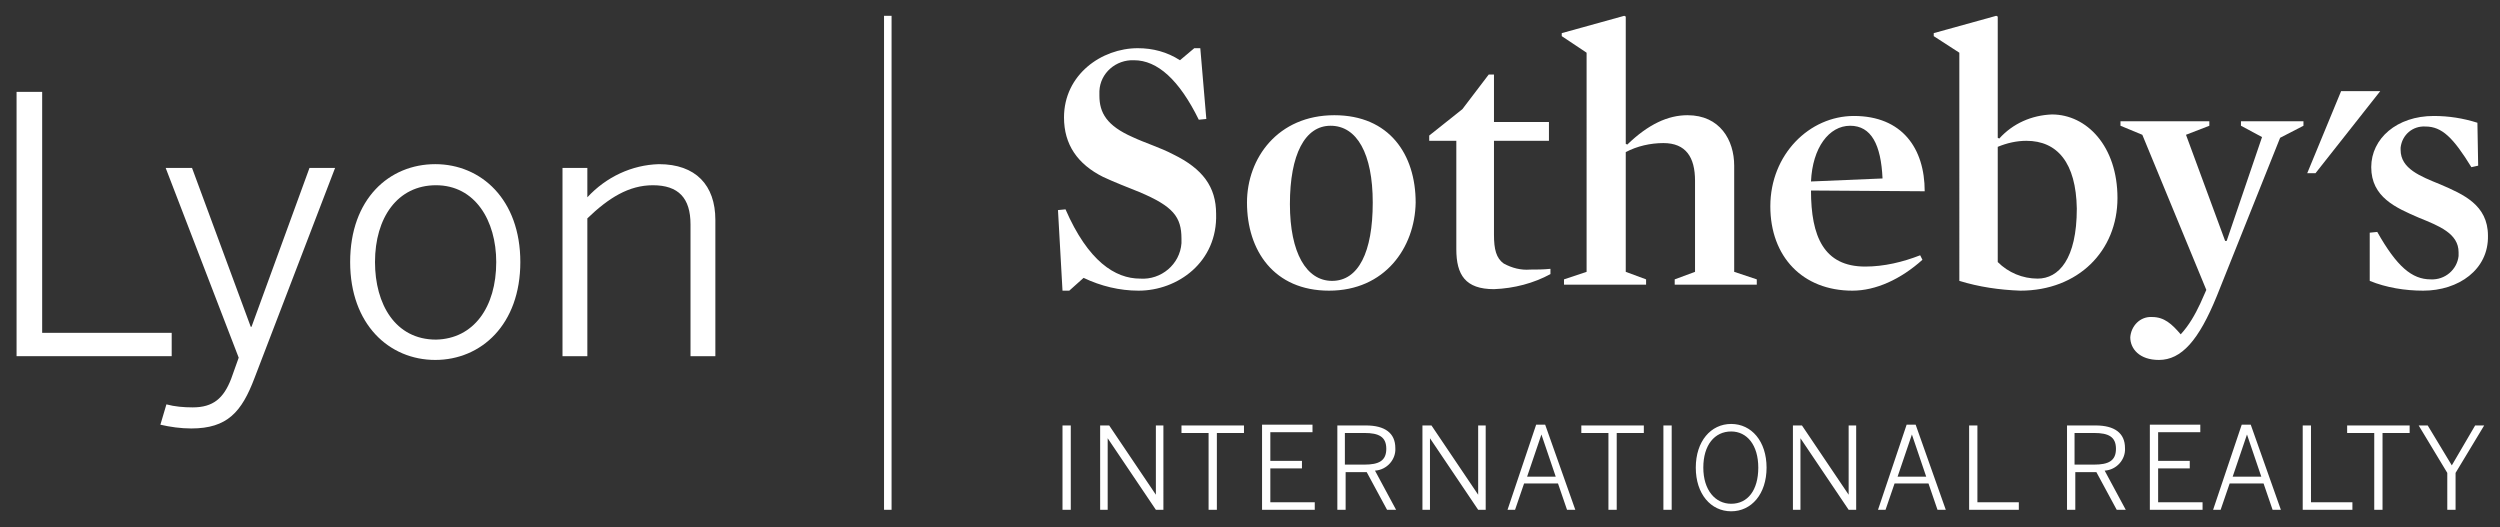
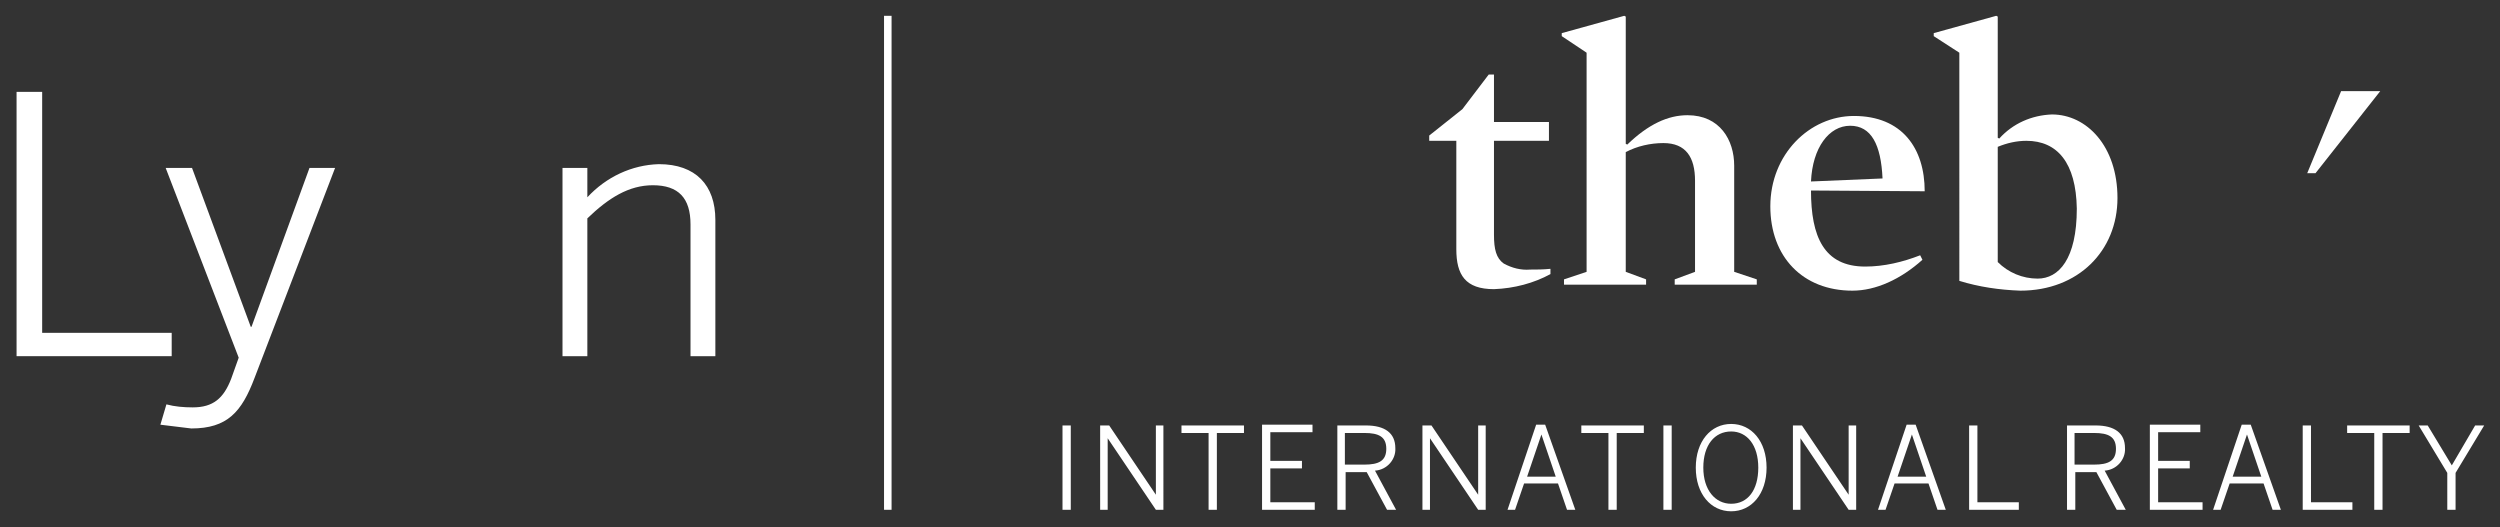
<svg xmlns="http://www.w3.org/2000/svg" version="1.1" id="Layer_1" x="0px" y="0px" width="332px" height="70px" viewBox="0 0 332 70" style="enable-background:new 0 0 332 70;" xml:space="preserve">
  <rect x="0" y="0" width="332" height="70" fill="#333333" stroke="none" />
  <style type="text/css">
	.st0{fill:#FFFFFF;}
</style>
  <rect x="117.4" y="2.1" class="st0" width="1" height="65.6" />
  <polygon class="st0" points="310.9,12.1 306.4,23 307.5,23 316.1,12.1 " />
-   <path class="st0" d="M151.2,38.6c-2.5,0-5-0.6-7.3-1.7l-1.9,1.7h-0.9l-0.6-10.7l1-0.1c3,6.9,6.6,9.2,9.9,9.2  c2.8,0.2,5.3-1.9,5.5-4.7c0-0.2,0-0.4,0-0.6c0-2.9-1.1-4.3-5.6-6.2c-1.5-0.6-3.3-1.3-4.8-2c-3.4-1.7-5.2-4.3-5.2-7.9  c0-5.7,5-9.2,9.8-9.2c2,0,3.9,0.5,5.6,1.6l1.9-1.6h0.8l0.8,9.4l-1,0.1c-2.6-5.3-5.5-7.9-8.6-7.9c-2.4-0.1-4.5,1.7-4.6,4.1  c0,0.2,0,0.4,0,0.6c0,2.3,1,4,4.4,5.5c1.7,0.8,3.7,1.4,5.4,2.3c3.9,1.9,5.7,4.3,5.7,7.9C161.7,34.8,156.4,38.6,151.2,38.6" />
-   <path class="st0" d="M176.7,16.7c-3.4,0-5.4,3.8-5.4,10.4c0,6.5,2.2,10.2,5.6,10.2c3.5,0,5.4-3.8,5.4-10.4  C182.3,20.4,180.2,16.7,176.7,16.7 M176.5,38.6c-7.3,0-10.9-5.3-10.9-11.7c0-5.9,4.1-11.6,11.6-11.6c7.3,0,10.8,5.2,10.8,11.6  C187.9,32.9,183.9,38.6,176.5,38.6" />
  <path class="st0" d="M198.4,38.4c-3.8,0-5-1.9-5-5.3V18.7h-3.6V18l4.4-3.5l3.5-4.6h0.7v6.3h7.3v2.5h-7.3v12.5c0,1.9,0.3,3.1,1.3,3.8  c1.1,0.6,2.3,0.9,3.5,0.8c0.8,0,1.7,0,2.7-0.1l0,0.7C203.7,37.6,201.1,38.3,198.4,38.4" />
  <path class="st0" d="M220.9,19c-1.7,0-3.5,0.4-5,1.2v15.9l2.7,1v0.7h-10.9v-0.7l3-1V7l-3.3-2.2V4.4l8.3-2.3l0.2,0.1v16.9l0.2,0.1  c2.8-2.7,5.4-3.9,8-3.9c4.3,0,6.2,3.3,6.2,6.7v14.1l3,1v0.7h-10.9v-0.7l2.7-1V24C225.1,20.9,223.9,19,220.9,19" />
  <path class="st0" d="M250,23.7c-0.2-4.5-1.5-7-4.3-7c-2.8,0-5,2.9-5.2,7.4L250,23.7z M240.5,25.3c0,6.1,1.7,10.1,7.2,10.1  c2.5,0,5-0.6,7.3-1.5l0.3,0.6c-2.9,2.6-6.2,4.1-9.3,4.1c-6.6,0-10.9-4.5-10.9-11.2c0-6.9,5.2-12,11.1-12c6.4,0,9.4,4.3,9.4,10  L240.5,25.3z" />
  <path class="st0" d="M269.1,18.7c-1.3,0-2.6,0.3-3.8,0.8v15.3c1.4,1.4,3.3,2.2,5.3,2.2c2.8,0,5.2-2.6,5.2-9.3  C275.7,21.6,273.2,18.7,269.1,18.7 M268.3,38.6c-2.8-0.1-5.5-0.5-8.1-1.3V7l-3.4-2.2V4.4l8.3-2.3l0.2,0.1v16.1l0.2,0.1  c1.8-2,4.3-3.1,7-3.2c4.6,0,8.7,4.2,8.7,11.1C281.2,33.3,276,38.6,268.3,38.6" />
-   <path class="st0" d="M294.4,39.3c-2.4,5.9-4.7,8.5-7.7,8.5c-2.6,0-3.8-1.5-3.8-3c0.1-1.5,1.3-2.8,2.9-2.7c1.6,0,2.6,0.9,3.8,2.3  c1.1-1.2,1.9-2.6,2.6-4.1l0.8-1.8l-8.5-20.6l-2.9-1.2v-0.6h11.8v0.6l-3.1,1.2l5.2,14.1h0.2l4.7-13.8l-2.8-1.5v-0.6h8.3v0.6l-3.1,1.6  L294.4,39.3z" />
-   <path class="st0" d="M321.8,38.6c-2.4,0-4.9-0.4-7.1-1.3l0-6.4l1-0.1c2.6,4.6,4.6,6.3,7.1,6.3c1.9,0.1,3.5-1.3,3.7-3.1  c0-0.2,0-0.3,0-0.5c0-2.5-2.6-3.5-5.3-4.6c-3-1.3-6.3-2.7-6.3-6.7c0-3.8,3.4-6.8,8.3-6.8c2,0,3.9,0.3,5.8,0.9l0.1,5.7l-0.9,0.2  c-2.4-3.9-3.9-5.4-6.1-5.4c-1.7-0.1-3.1,1.1-3.3,2.8c0,0.1,0,0.2,0,0.3c0,2.5,2.6,3.5,5.3,4.6c3,1.3,6.3,2.7,6.3,6.8  C330.5,35.8,326.5,38.6,321.8,38.6" />
  <path class="st0" d="M141.1,67.7h1.1V56.5h-1.1V67.7z M146.1,67.7h1v-9.5h0l6.4,9.5h1V56.5h-1v9.2h0l-6.2-9.2h-1.2L146.1,67.7  L146.1,67.7z M160.5,67.7h1.1V57.5h3.6v-1h-8.3v1h3.6V67.7z M167.6,67.7h7v-1h-5.9v-4.5h4.2v-1h-4.2v-3.8h5.6v-1h-6.7L167.6,67.7  L167.6,67.7z M177.6,67.7h1.1v-5h2.8l2.7,5h1.2l-2.8-5.2c1.6-0.1,2.8-1.5,2.7-3c0-2-1.4-3-3.9-3h-3.8L177.6,67.7L177.6,67.7z   M178.6,61.7v-4.2h2.6c1.9,0,2.9,0.5,2.9,2.1c0,1.6-1,2.1-2.9,2.1H178.6z M188.9,67.7h1v-9.5h0l6.4,9.5h1V56.5h-1v9.2h0l-6.2-9.2  h-1.2L188.9,67.7L188.9,67.7z M200.2,67.7h1l1.2-3.5h4.5l1.2,3.5h1.1l-4-11.3h-1.2L200.2,67.7L200.2,67.7z M202.8,63.3l1.9-5.6h0  l1.9,5.6H202.8z M213.6,67.7h1.1V57.5h3.6v-1H210v1h3.6V67.7z M220.9,67.7h1.1V56.5h-1.1V67.7z M229.9,67.9c2.7,0,4.7-2.3,4.7-5.8  s-2-5.8-4.7-5.8c-2.7,0-4.7,2.3-4.7,5.8S227.2,67.9,229.9,67.9z M229.9,66.9c-2.1,0-3.7-1.8-3.7-4.8s1.5-4.8,3.7-4.8  c2.1,0,3.6,1.8,3.6,4.8S232.1,66.9,229.9,66.9z M238.1,67.7h1v-9.5h0l6.4,9.5h1V56.5h-1v9.2h0l-6.2-9.2h-1.2L238.1,67.7L238.1,67.7z   M249.4,67.7h1l1.2-3.5h4.5l1.2,3.5h1.1l-4-11.3h-1.2L249.4,67.7L249.4,67.7z M252,63.3l1.9-5.6h0l1.9,5.6H252z M261.5,67.7h6.6v-1  h-5.5V56.5h-1.1L261.5,67.7L261.5,67.7z M274.5,67.7h1.1v-5h2.8l2.7,5h1.2l-2.8-5.2c1.6-0.1,2.8-1.5,2.7-3c0-2-1.4-3-3.9-3h-3.8  L274.5,67.7L274.5,67.7z M275.5,61.7v-4.2h2.6c1.9,0,2.9,0.5,2.9,2.1c0,1.6-1,2.1-2.9,2.1H275.5z M285.5,67.7h7v-1h-5.9v-4.5h4.2v-1  h-4.2v-3.8h5.6v-1h-6.7L285.5,67.7L285.5,67.7z M293.9,67.7h1l1.2-3.5h4.5l1.2,3.5h1.1l-4-11.3h-1.2L293.9,67.7L293.9,67.7z   M296.5,63.3l1.9-5.6h0l1.9,5.6H296.5z M305.8,67.7h6.6v-1h-5.5V56.5h-1.1V67.7z M315.3,67.7h1.1V57.5h3.6v-1h-8.3v1h3.6L315.3,67.7  L315.3,67.7z M325,67.7h1.1v-4.9l3.8-6.3h-1.2l-3.1,5.3l-3.2-5.3h-1.2l3.8,6.3L325,67.7L325,67.7z" />
  <path class="st0" d="M2.2,12.2h3.4v32h17.2v3.1H2.2V12.2z" />
-   <path class="st0" d="M21.3,56.4l0.8-2.7c1.1,0.3,2.3,0.4,3.5,0.4c2.7,0,4.1-1.2,5.1-3.8l1-2.8L22,22.3h3.5l7.8,21.1h0.1l7.7-21.1  h3.4L33.8,50.2c-1.7,4.5-3.6,6.7-8.4,6.7C24,56.9,22.6,56.7,21.3,56.4z" />
-   <path class="st0" d="M46.5,34.8c0-8.4,5.2-13,11.3-13c6.1,0,11.3,4.7,11.3,13c0,8.3-5.2,13-11.3,13S46.5,43.1,46.5,34.8z M65.9,34.8  c0-5.5-2.8-10.2-8-10.2c-5.1,0-8.1,4.3-8.1,10.2c0,5.6,2.7,10.3,8.1,10.3C62.9,45,65.9,40.8,65.9,34.8z" />
+   <path class="st0" d="M21.3,56.4l0.8-2.7c1.1,0.3,2.3,0.4,3.5,0.4c2.7,0,4.1-1.2,5.1-3.8l1-2.8L22,22.3h3.5l7.8,21.1h0.1l7.7-21.1  h3.4L33.8,50.2c-1.7,4.5-3.6,6.7-8.4,6.7z" />
  <path class="st0" d="M74.7,22.3H78v3.9c2.5-2.7,5.9-4.3,9.5-4.4c4.9,0,7.5,2.8,7.5,7.4v18.1h-3.3V29.8c0-3.5-1.6-5.2-5-5.2  c-3.2,0-5.9,1.7-8.7,4.4v18.3h-3.3L74.7,22.3z" />
</svg>